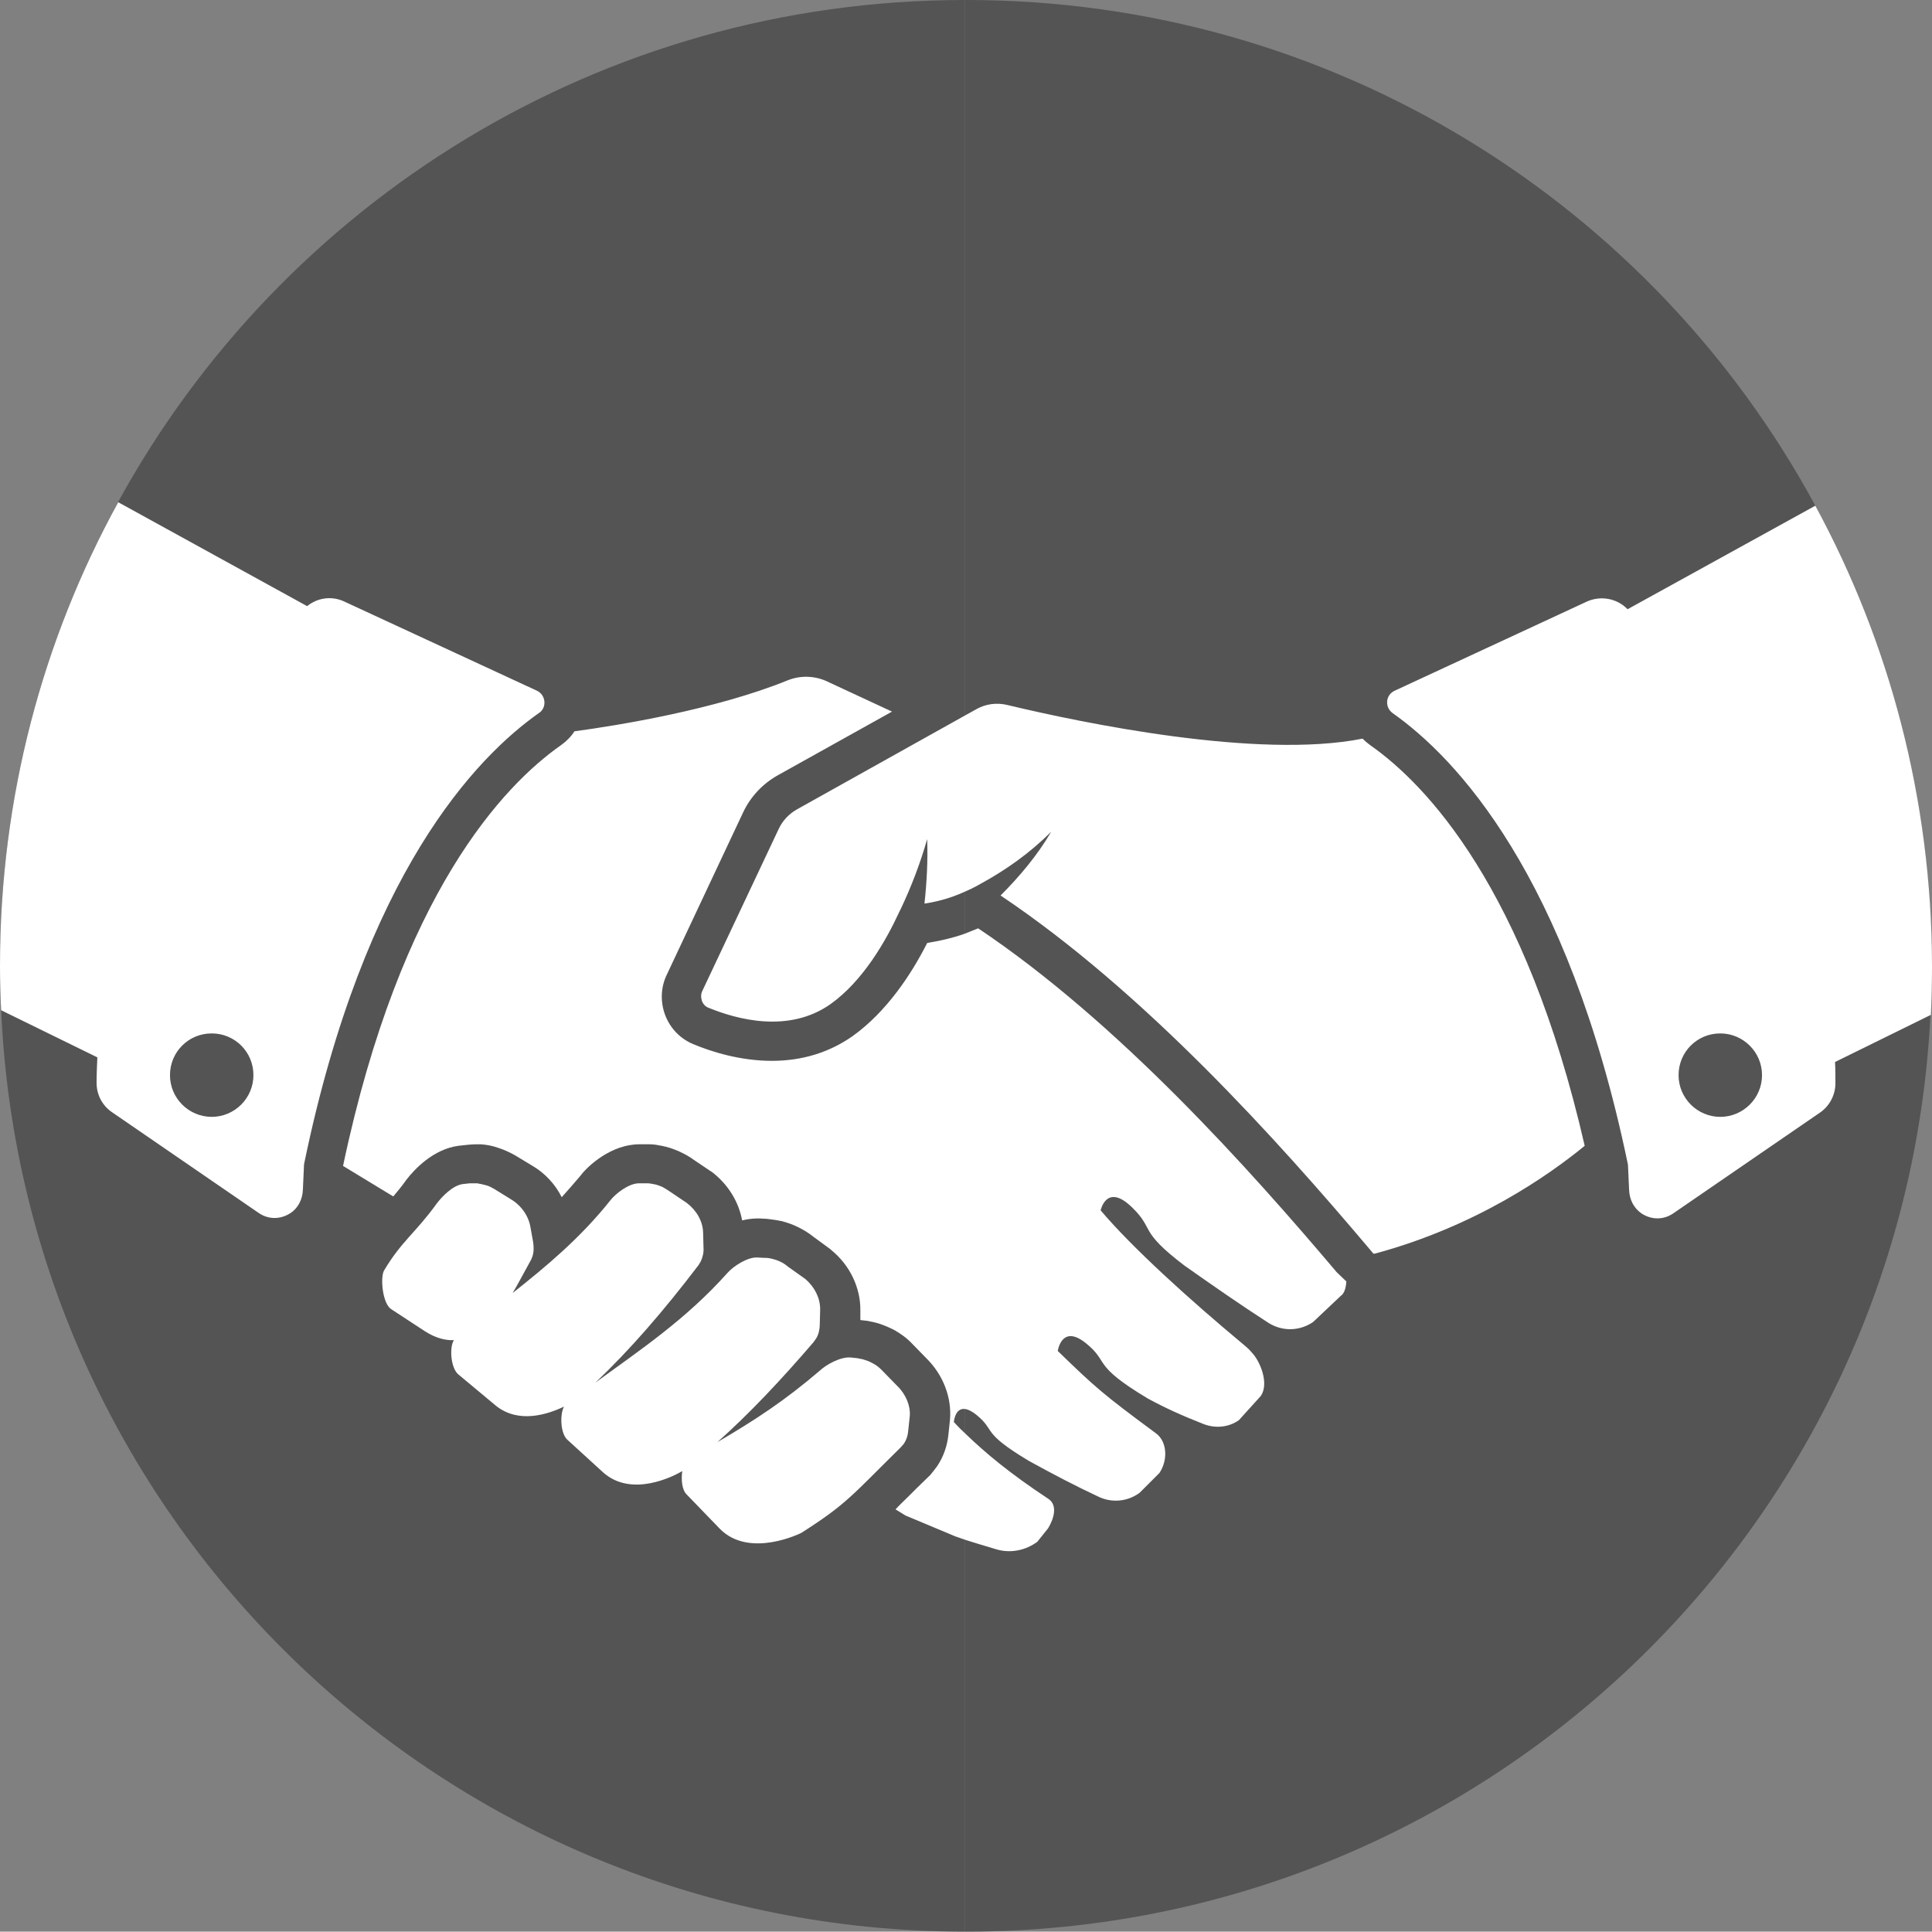
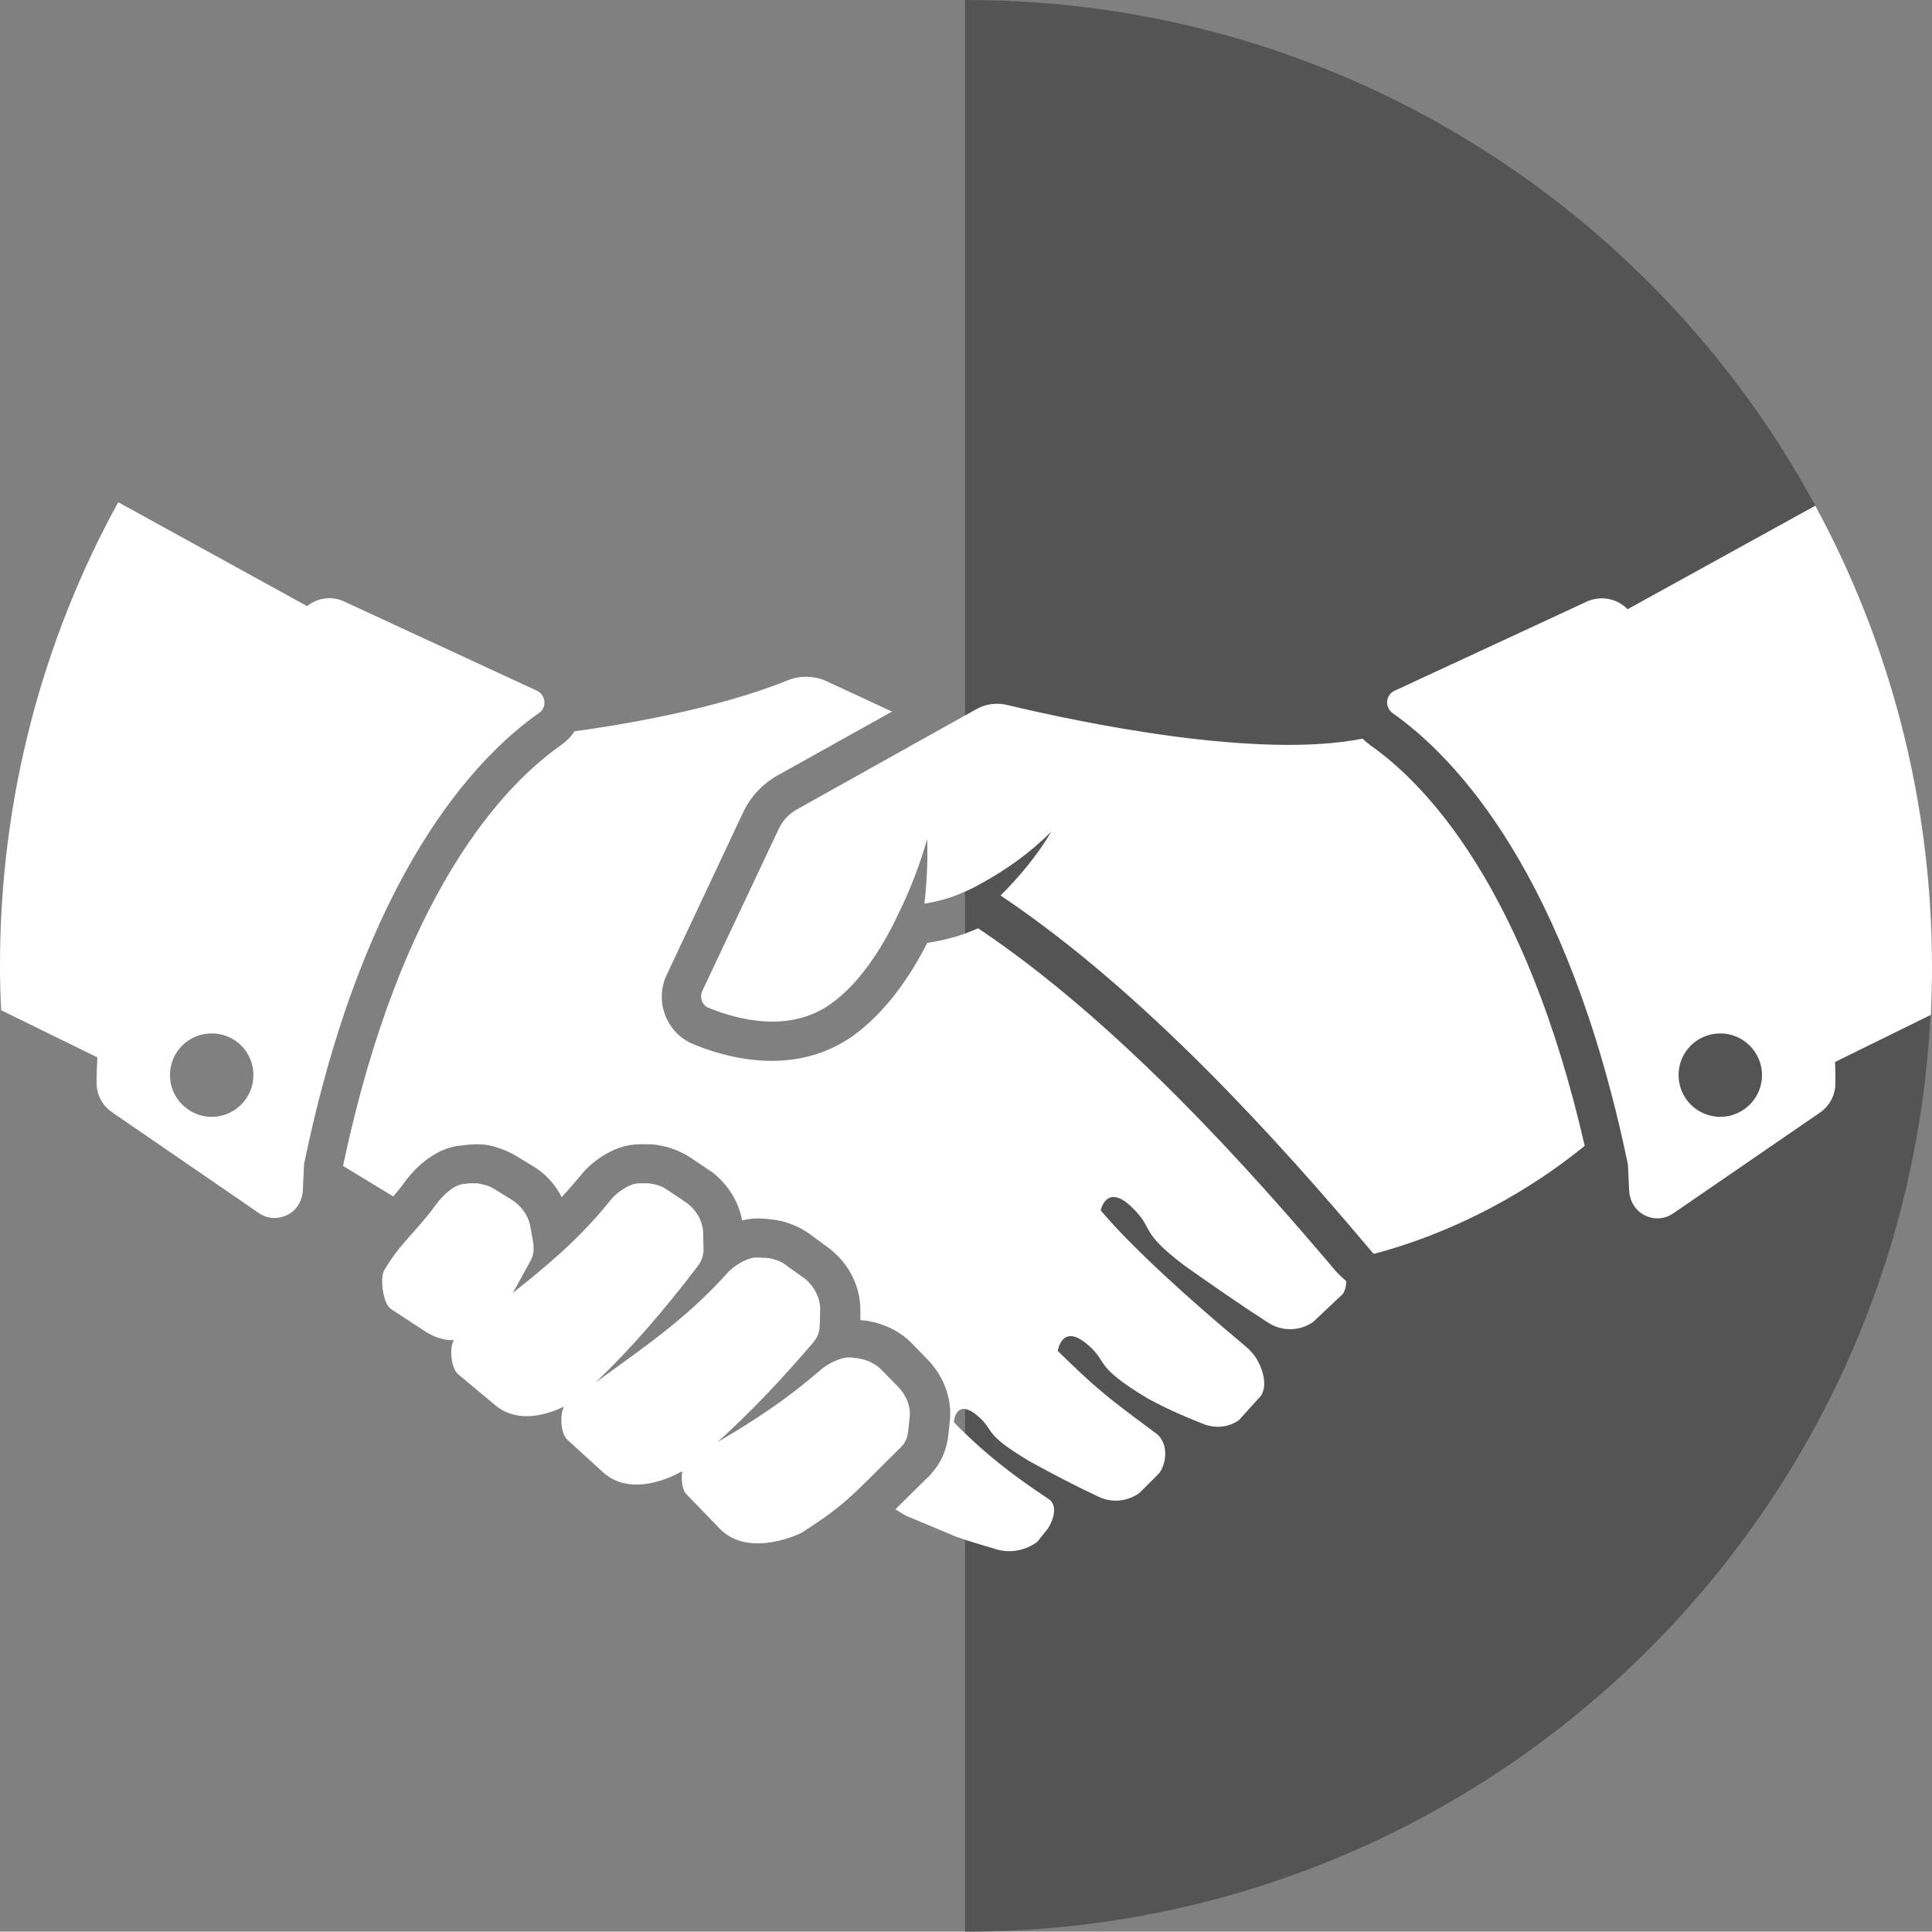
<svg xmlns="http://www.w3.org/2000/svg" fill="#000000" height="500" preserveAspectRatio="xMidYMid meet" version="1" viewBox="0.0 0.0 500.1 500.0" width="500.1" zoomAndPan="magnify">
  <rect x="0.0" y="0.0" width="500.1" height="500.0" fill="#808080" stroke="none" />
  <g>
    <g id="change1_1">
      <path d="M500,249.8v0.4c0,4.2-0.1,8.4-0.3,12.5C493.2,394.9,384,500,250.2,500h-0.4V0h0.4 c94.9,0,177.5,52.9,219.7,130.9C489.1,166.3,500,206.8,500,249.8z" fill="#545454" />
    </g>
    <g id="change2_1">
-       <path d="M249.8,0v500C115.6,500,6.2,394.2,0.3,261.5C0.1,257.8,0,254,0,250.2v-0.4c0-43.4,11.1-84.3,30.6-119.9 C73,52.5,155.3,0,249.8,0z" fill="#545454" />
-     </g>
+       </g>
    <g id="change3_1">
      <path d="M346,329.3c-22.5-26.6-56.5-64.7-92.8-89c-1.2,0.5-2.3,0.9-3.5,1.4c-3.1,1.1-6.2,1.8-9.2,2.3l-0.5,0.1 c-4.1,8.1-10.5,17.8-19.3,24.1c-6,4.2-13,6.4-20.9,6.4c-8.1,0-15.5-2.3-20.3-4.3c-3.4-1.4-6-4.1-7.3-7.5c-1.3-3.4-1.2-7.2,0.4-10.5 l19.8-42.1c1.9-4,5-7.3,8.9-9.5l29.6-16.5l-17-7.9c-3.1-1.4-6.8-1.5-10-0.2c-18.7,7.6-44.1,11.7-55.2,13.2 c-0.9,1.4-2.1,2.6-3.5,3.6c-14.7,10.3-41.5,38.2-56.4,108.9L99,308l2.8,1.7c1-1.2,2-2.4,3.1-3.9l0.2-0.3c2.3-3,7.1-8,13.5-8.9 l1.8-0.2l1-0.1c0.4,0,1-0.1,1.6-0.1c0.5,0,0.9,0,1.4,0c1.6,0.1,3.1,0.4,4.5,0.9c1.6,0.5,3.1,1.2,4.5,2l4.3,2.6 c3.3,1.9,6,4.8,7.7,8.2c1.6-1.8,3.2-3.6,4.8-5.5c2-2.7,8.1-8.2,15.3-8.2h1.9l0.8,0c1.1,0,2.1,0.2,3.1,0.4c1.6,0.3,3,0.8,4.4,1.4 c1.5,0.7,2.8,1.4,4,2.3l4.3,2.9l0.2,0.1c4.2,3.2,7,7.7,7.9,12.6c1.3-0.3,2.6-0.5,3.9-0.5l0.6,0l1.9,0.1l0.8,0.1 c1,0.1,2.1,0.3,3.1,0.5c1.5,0.4,2.9,0.9,4.3,1.6c1.4,0.7,2.7,1.5,3.8,2.4l4.5,3.3l0.2,0.2c4.8,3.9,7.6,9.8,7.5,15.7l0,2.4l1.8,0.2 c1,0.2,2,0.4,3,0.7c1.5,0.5,2.9,1.1,4.2,1.8c1.5,0.9,2.8,1.8,3.9,2.9l4.1,4.2c4.4,4.3,6.7,10.2,6.2,16l-0.4,3.8 c-0.3,3-1.3,5.8-2.9,8.2c-0.6,0.8-1.2,1.6-1.8,2.3c-2.5,2.4-4.4,4.3-6,5.9c-1.1,1.1-2.1,2-3,3l2.6,1.6l12.9,5.4c0,0,1.2,0.4,2.9,1 c2.2,0.7,5.2,1.6,7.9,2.4c3.6,1,7.4,0.2,10.4-2l2.8-3.5c1.4-2.3,2.6-5.9,0.1-7.6c-10.3-6.8-16.4-12-21.2-16.6 c-1.2-1.1-2.3-2.2-3.3-3.3c0,0,0.3-4.1,3.3-3.3c0.7,0.2,1.5,0.6,2.5,1.4c5.2,4.2,1,4.4,13.7,12c6,3.3,12.1,6.5,17.9,9.2 c3.5,1.7,7.6,1.3,10.7-1l5.1-5.1c2.3-3.4,2-8.2-0.9-10.3c-13.8-10.2-15.6-11.8-25.4-21.3c0,0,1-7.1,7.3-2c6.2,5,1.3,5.5,16,14.3 c4.4,2.4,8.8,4.4,14.4,6.6c3.1,1.2,6.5,0.9,9.2-1l5.7-6.3c2.2-3.4-0.4-9.1-2.2-11c-0.6-0.7-0.8-1-2.6-2.5 c-13.7-11.4-28.6-24.9-36.7-34.5c0,0,1.5-7.2,8.1-0.8c6,5.8,1.5,5.9,13.6,15.1c7.1,5,14.4,10.1,21.7,14.8c3.6,2.3,8.1,2.2,11.6-0.2 l7.2-6.8c0.9-0.6,1.3-2.1,1.4-3.7L346,329.3z M139,178.8l-49.9-23.1c-3.2-1.5-6.9-1-9.6,1.2l-48.9-26.9C11.1,165.5,0,206.4,0,249.8 v0.4c0,3.8,0.1,7.6,0.3,11.3l24.9,12.2c-0.1,2.2-0.2,4.4-0.2,6.6v0c0,3.1,1.5,5.9,4,7.6l38,26.1c2.5,1.7,5.6,1.7,8.2,0 c2-1.3,3.1-3.6,3.2-6l0.3-6.6l0.1-0.5c15.5-74.8,44.4-104.9,60.8-116.4C141.6,183.1,141.3,179.9,139,178.8z M54.8,289.1 c-5.9,0-10.8-4.8-10.8-10.8s4.8-10.8,10.8-10.8s10.8,4.8,10.8,10.8S60.7,289.1,54.8,289.1z M354.7,192.9c-0.7-0.5-1.4-1.1-2-1.7 c-27.1,5.4-72.7-4.1-91.9-8.7c-2.8-0.7-5.8-0.3-8.3,1.2l-2.7,1.5l-43.5,24.3c-2.1,1.2-3.7,2.9-4.7,5l-19.8,42 c-0.4,0.8-0.4,1.7-0.1,2.6c0.3,0.8,0.9,1.5,1.8,1.8c7.1,2.9,20.6,6.7,31.5-1c8.4-6,14.3-16.3,17.8-23.9l0.4-0.8l0,0 c2.7-5.7,5-11.7,6.8-18c0.2,5.5-0.1,11.1-0.7,16.7c2.6-0.4,6.4-1.2,10.7-3.2c0.9-0.4,1.8-0.8,2.7-1.3l0.9-0.5 c6.8-3.7,13-8.1,18.5-13.6c-3.5,6-8.1,11.5-13.1,16.5c37.2,24.9,71.9,63.6,94.9,90.8c0.5,0.6,1.1,1.3,1.6,1.9l0.4,0 c26.3-7.1,45-20.3,54.3-27.9C394.9,229.8,369.1,203,354.7,192.9z M232.2,358.7l-4-4.1c-0.6-0.6-1.2-1.1-1.9-1.5 c-0.7-0.4-1.5-0.8-2.2-1c-0.5-0.2-1-0.3-1.5-0.4c-0.1,0-0.3,0-0.4-0.1l-1.9-0.2c-2.6-0.3-6.4,1.8-8.1,3.4 c-9,7.7-16.6,12.7-26.5,18.5c8.2-7.3,16.5-16.1,24.9-25.9c0.2-0.3,0.5-0.7,0.7-1c0.6-1,0.9-2.3,0.9-3.6l0.1-3.9 c0-2.9-1.4-5.7-3.8-7.8l-4.5-3.2c-0.6-0.5-1.3-1-2-1.3c-0.8-0.4-1.5-0.6-2.3-0.8c-0.5-0.1-1-0.2-1.5-0.2c-0.1,0-0.3,0-0.4,0 l-1.8-0.1c-2.6-0.1-6.2,2.3-7.7,4c-10.8,12.1-22.7,20-34.2,28.4c8.9-8.4,17.8-18.7,26.7-30.4c0.2-0.3,0.4-0.7,0.6-1 c0.5-1.1,0.8-2.3,0.7-3.6L182,319c-0.1-2.9-1.7-5.7-4.2-7.6l-4.3-2.9c-0.7-0.5-1.4-0.9-2.1-1.3c-0.8-0.3-1.5-0.6-2.3-0.7 c-0.5-0.1-1-0.2-1.5-0.2c-0.1,0-0.3,0-0.4,0l-1.8,0c-2.6,0-6,2.6-7.4,4.4c-7.8,9.8-16.6,17.1-25.3,24c1.2-2,2.5-4.5,4.6-8.3 c0.2-0.3,0.3-0.7,0.5-1.1c0.4-1.2,0.4-2.4,0.2-3.8l-0.7-3.9c-0.5-2.9-2.4-5.6-5.1-7.2l-4.2-2.6c-0.7-0.4-1.4-0.8-2.2-1 c-0.8-0.2-1.6-0.4-2.3-0.5c-0.5,0-1,0-1.5,0c-0.1,0-0.3,0-0.4,0l-1.8,0.2c-2.5,0.3-5.3,3.1-6.8,5.1c-5.4,7.5-9.1,9.7-13.6,17.3 c-1,1.8-0.4,8.6,1.9,10l8.7,5.7c2.8,1.8,5.4,2.4,7.5,2.3c-1.2,1.7-0.9,7.4,1.3,9l9.6,8c5.9,4.7,13.4,2.2,17.6,0.2 c-1.1,1.9-1,7.1,1,8.7l9.2,8.4c7.4,6.5,18.2,0.9,20.4-0.4c-0.3,2.2-0.1,4.9,1.2,6.1l8.6,8.9c7.7,7.7,21,1,21,1 c11.8-7.5,13.2-9.8,25.7-22.1c0.3-0.3,0.5-0.6,0.8-0.9c0.7-1,1.1-2.2,1.2-3.5l0.4-3.8C235.7,363.9,234.5,360.9,232.2,358.7z M469.9,130.9l-48.6,26.8c-2.7-2.8-6.9-3.6-10.5-2L361,178.8c-2.4,1.1-2.6,4.3-0.5,5.8c16.3,11.5,45.2,41.7,60.8,116.4l0.1,0.5 l0.3,6.6c0.1,2.4,1.2,4.6,3.2,6c2.6,1.7,5.7,1.7,8.2,0l38-26.1c2.5-1.7,4-4.6,4-7.6v0c0-1.8,0-3.6-0.1-5.5l24.8-12.2 c0.2-4.1,0.3-8.3,0.3-12.5v-0.4C500,206.8,489.1,166.3,469.9,130.9z M445.3,289.1c-5.9,0-10.8-4.8-10.8-10.8s4.8-10.8,10.8-10.8 c5.9,0,10.8,4.8,10.8,10.8S451.2,289.1,445.3,289.1z" fill="#ffffff" />
    </g>
  </g>
</svg>